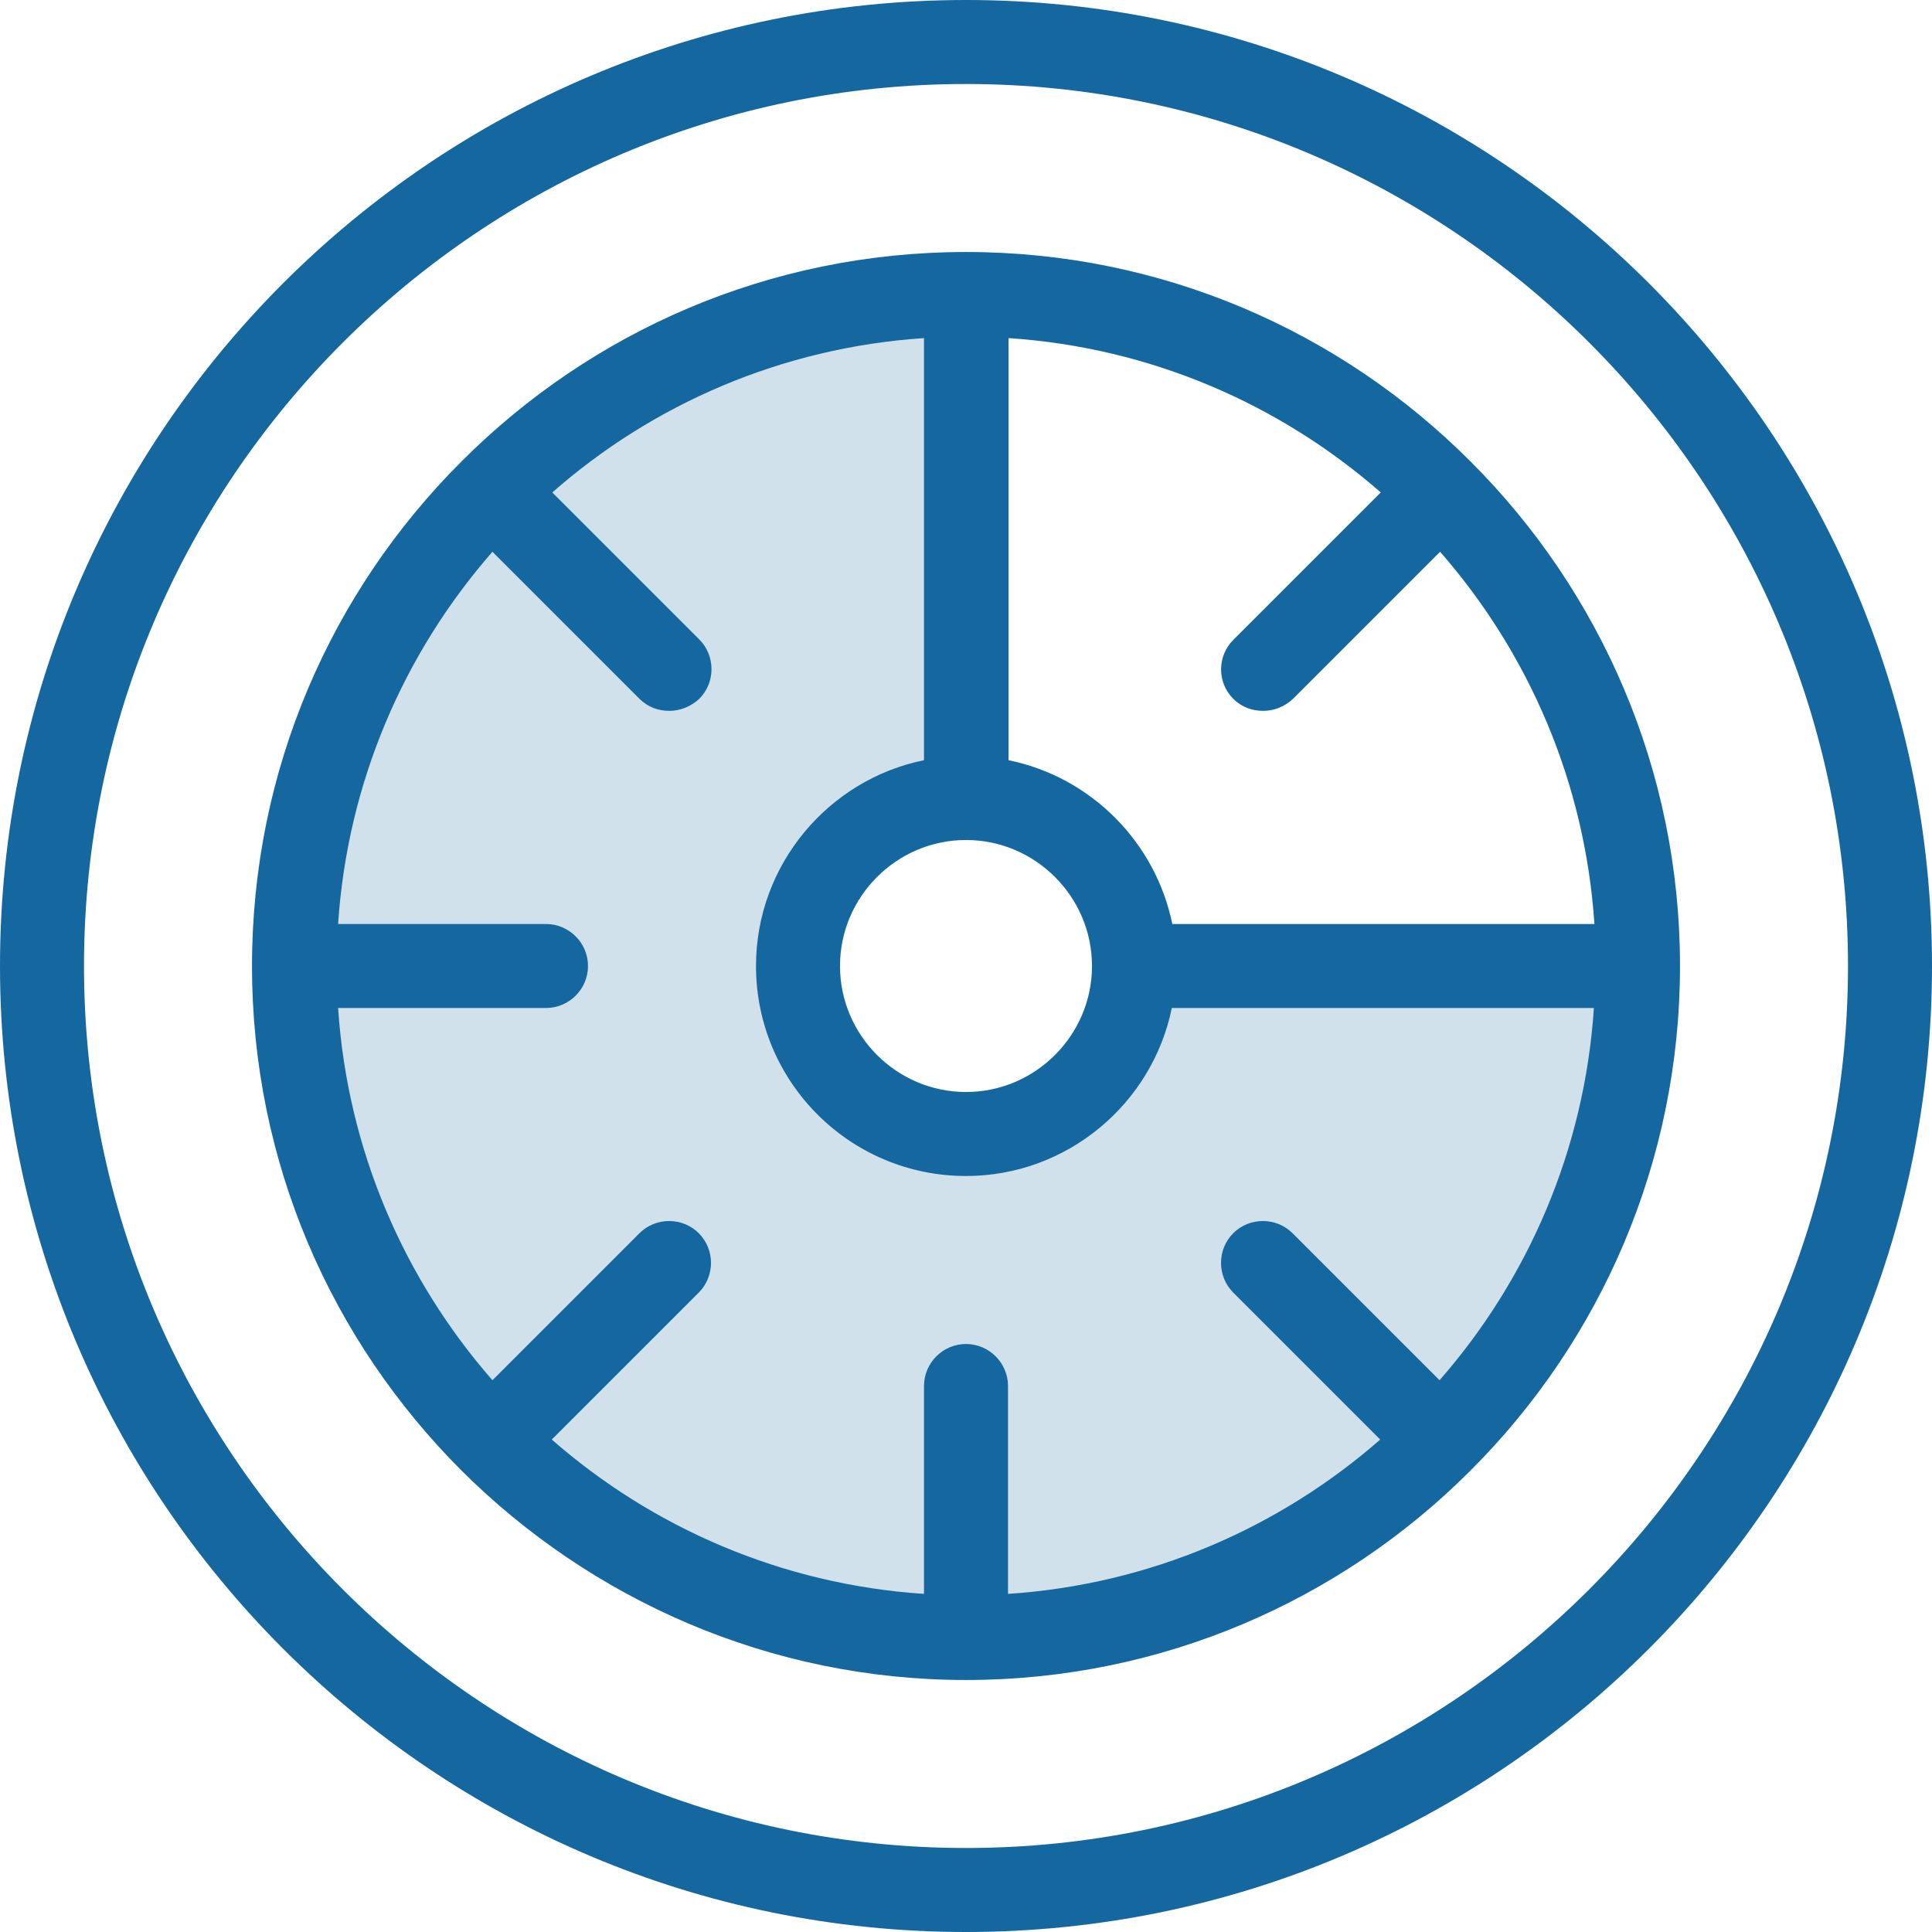
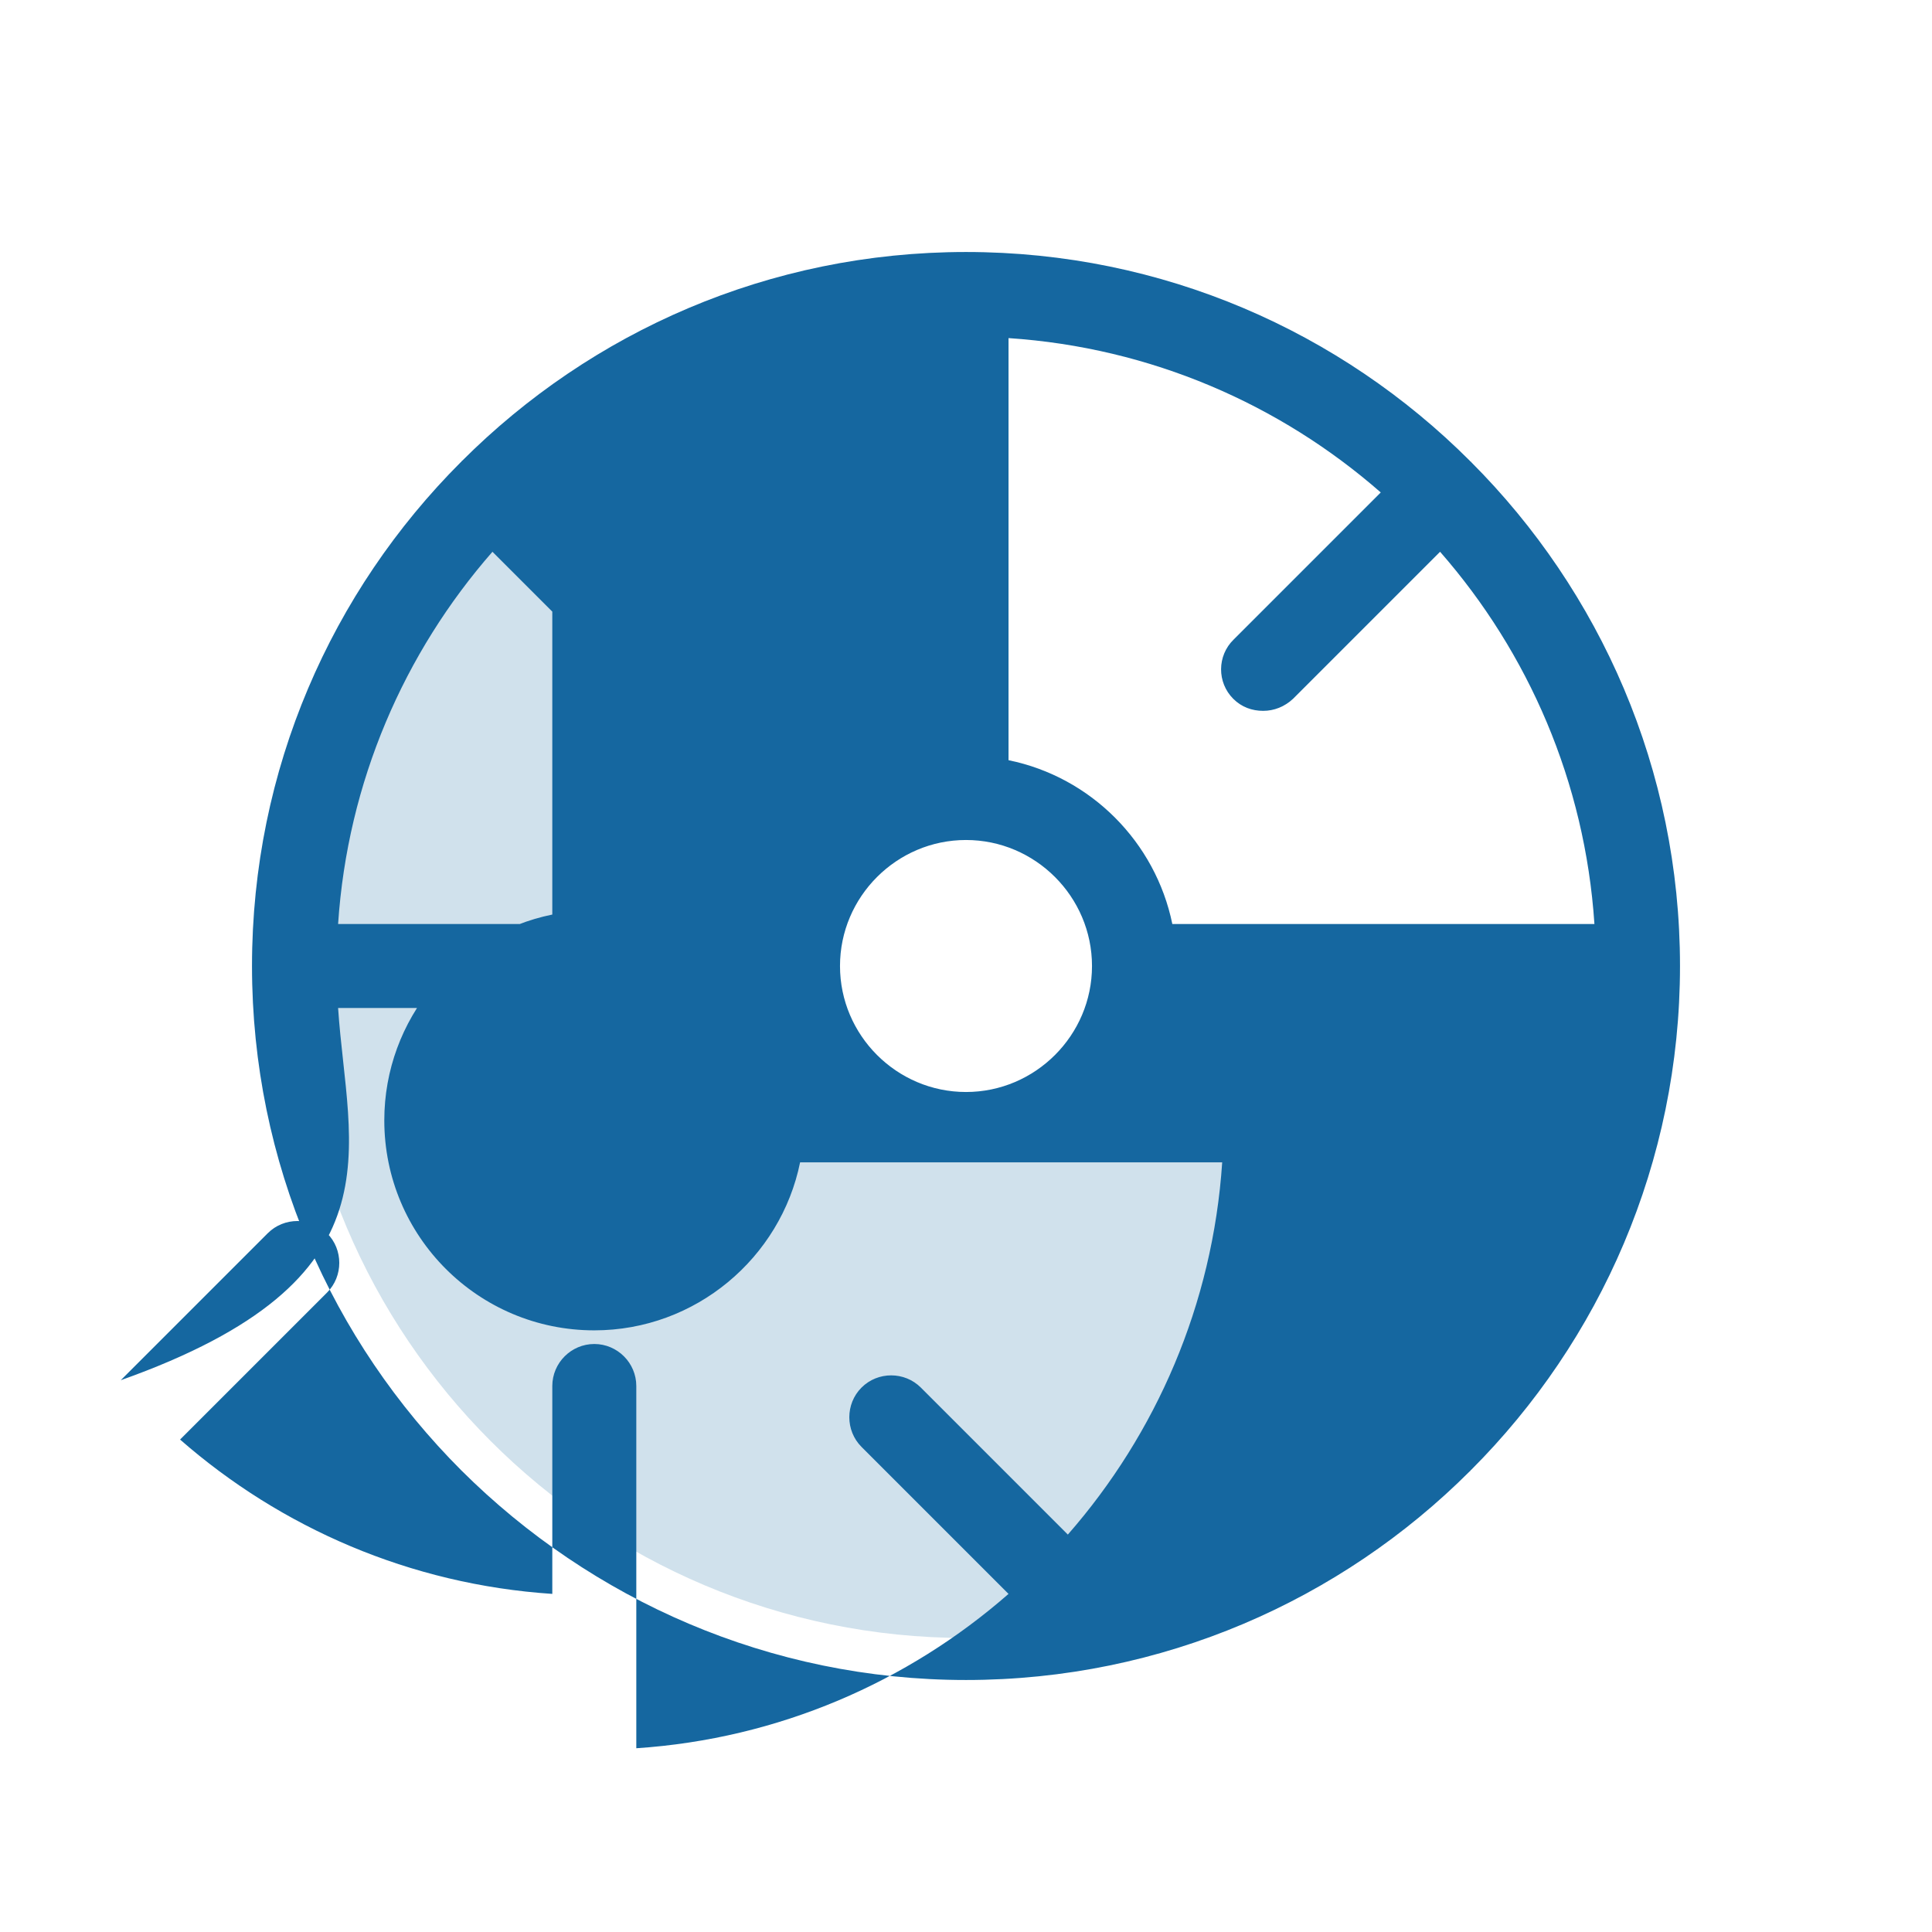
<svg xmlns="http://www.w3.org/2000/svg" version="1.1" id="Layer_1" x="0px" y="0px" viewBox="0 0 368 368" style="enable-background:new 0 0 368 368;">
  <style type="text/css">
	.st0{fill:#D0E1EC;}
	.st1{fill:#1567A0;}
</style>
  <path class="st0" d="M184,312c70.7,0,128-57.3,128-128h-96c0,17.7-14.3,32-32,32s-32-14.3-32-32s14.3-32,32-32V56&#10; c-70.7,0-128,57.3-128,128S113.3,312,184,312z" />
  <g>
-     <path class="st1" d="M184,368c101.5,0,184-82.5,184-184S285.5,0,184,0S0,82.5,0,184S82.5,368,184,368z M184,16&#10;  c92.6,0,168,75.4,168,168s-75.4,168-168,168S16,276.6,16,184S91.4,16,184,16z" />
-     <path class="st1" d="M87.9,280.1C87.9,280.2,87.9,280.2,87.9,280.1c24.7,24.6,58.7,39.9,96.1,39.9s71.4-15.2,96-39.8&#10;  c0,0,0.1,0,0.1-0.1c0,0,0-0.1,0.1-0.1c24.6-24.6,39.8-58.6,39.8-96s-15.2-71.4-39.8-96c0,0,0-0.1-0.1-0.1c0,0-0.1,0-0.1-0.1&#10;  C255.4,63.2,221.5,48,184,48s-71.4,15.2-96,39.8c0,0-0.1,0-0.1,0.1c0,0,0,0.1-0.1,0.1C63.2,112.6,48,146.5,48,184&#10;  S63.2,255.4,87.9,280.1C87.8,280.1,87.8,280.1,87.9,280.1z M104,176H64.4c1.8-27.1,12.6-51.7,29.4-70.9l28,28&#10;  c1.6,1.6,3.6,2.3,5.7,2.3c2,0,4.1-0.8,5.7-2.3c3.1-3.1,3.1-8.2,0-11.3l-28-28C124.3,77,148.9,66.2,176,64.4v80.4&#10;  c-18.2,3.7-32,19.9-32,39.2c0,22.1,17.9,40,40,40c19.3,0,35.5-13.8,39.2-32h80.4c-1.8,27.1-12.6,51.7-29.4,70.9l-28-28&#10;  c-3.1-3.1-8.2-3.1-11.3,0c-3.1,3.1-3.1,8.2,0,11.3l28,28c-19.2,16.8-43.8,27.6-70.9,29.4V264c0-4.4-3.6-8-8-8s-8,3.6-8,8v39.6&#10;  c-27.1-1.8-51.7-12.6-70.9-29.4l28-28c3.1-3.1,3.1-8.2,0-11.3c-3.1-3.1-8.2-3.1-11.3,0l-28,28C77,243.7,66.2,219.1,64.4,192H104&#10;  c4.4,0,8-3.6,8-8S108.4,176,104,176z M234.9,133.1c1.6,1.6,3.6,2.3,5.7,2.3c2.1,0,4.1-0.8,5.7-2.3l28-28&#10;  c16.8,19.2,27.6,43.8,29.4,70.9h-80.4c-3.2-15.6-15.5-28-31.2-31.2V64.4c27.1,1.8,51.7,12.6,70.9,29.4l-28,28&#10;  C231.8,124.9,231.8,130,234.9,133.1z M184,160c13.2,0,24,10.8,24,24s-10.8,24-24,24s-24-10.8-24-24S170.8,160,184,160z" />
+     <path class="st1" d="M87.9,280.1C87.9,280.2,87.9,280.2,87.9,280.1c24.7,24.6,58.7,39.9,96.1,39.9s71.4-15.2,96-39.8&#10;  c0,0,0.1,0,0.1-0.1c0,0,0-0.1,0.1-0.1c24.6-24.6,39.8-58.6,39.8-96s-15.2-71.4-39.8-96c0,0,0-0.1-0.1-0.1c0,0-0.1,0-0.1-0.1&#10;  C255.4,63.2,221.5,48,184,48s-71.4,15.2-96,39.8c0,0-0.1,0-0.1,0.1c0,0,0,0.1-0.1,0.1C63.2,112.6,48,146.5,48,184&#10;  S63.2,255.4,87.9,280.1C87.8,280.1,87.8,280.1,87.9,280.1z M104,176H64.4c1.8-27.1,12.6-51.7,29.4-70.9l28,28&#10;  c1.6,1.6,3.6,2.3,5.7,2.3c2,0,4.1-0.8,5.7-2.3c3.1-3.1,3.1-8.2,0-11.3l-28-28v80.4&#10;  c-18.2,3.7-32,19.9-32,39.2c0,22.1,17.9,40,40,40c19.3,0,35.5-13.8,39.2-32h80.4c-1.8,27.1-12.6,51.7-29.4,70.9l-28-28&#10;  c-3.1-3.1-8.2-3.1-11.3,0c-3.1,3.1-3.1,8.2,0,11.3l28,28c-19.2,16.8-43.8,27.6-70.9,29.4V264c0-4.4-3.6-8-8-8s-8,3.6-8,8v39.6&#10;  c-27.1-1.8-51.7-12.6-70.9-29.4l28-28c3.1-3.1,3.1-8.2,0-11.3c-3.1-3.1-8.2-3.1-11.3,0l-28,28C77,243.7,66.2,219.1,64.4,192H104&#10;  c4.4,0,8-3.6,8-8S108.4,176,104,176z M234.9,133.1c1.6,1.6,3.6,2.3,5.7,2.3c2.1,0,4.1-0.8,5.7-2.3l28-28&#10;  c16.8,19.2,27.6,43.8,29.4,70.9h-80.4c-3.2-15.6-15.5-28-31.2-31.2V64.4c27.1,1.8,51.7,12.6,70.9,29.4l-28,28&#10;  C231.8,124.9,231.8,130,234.9,133.1z M184,160c13.2,0,24,10.8,24,24s-10.8,24-24,24s-24-10.8-24-24S170.8,160,184,160z" />
  </g>
</svg>